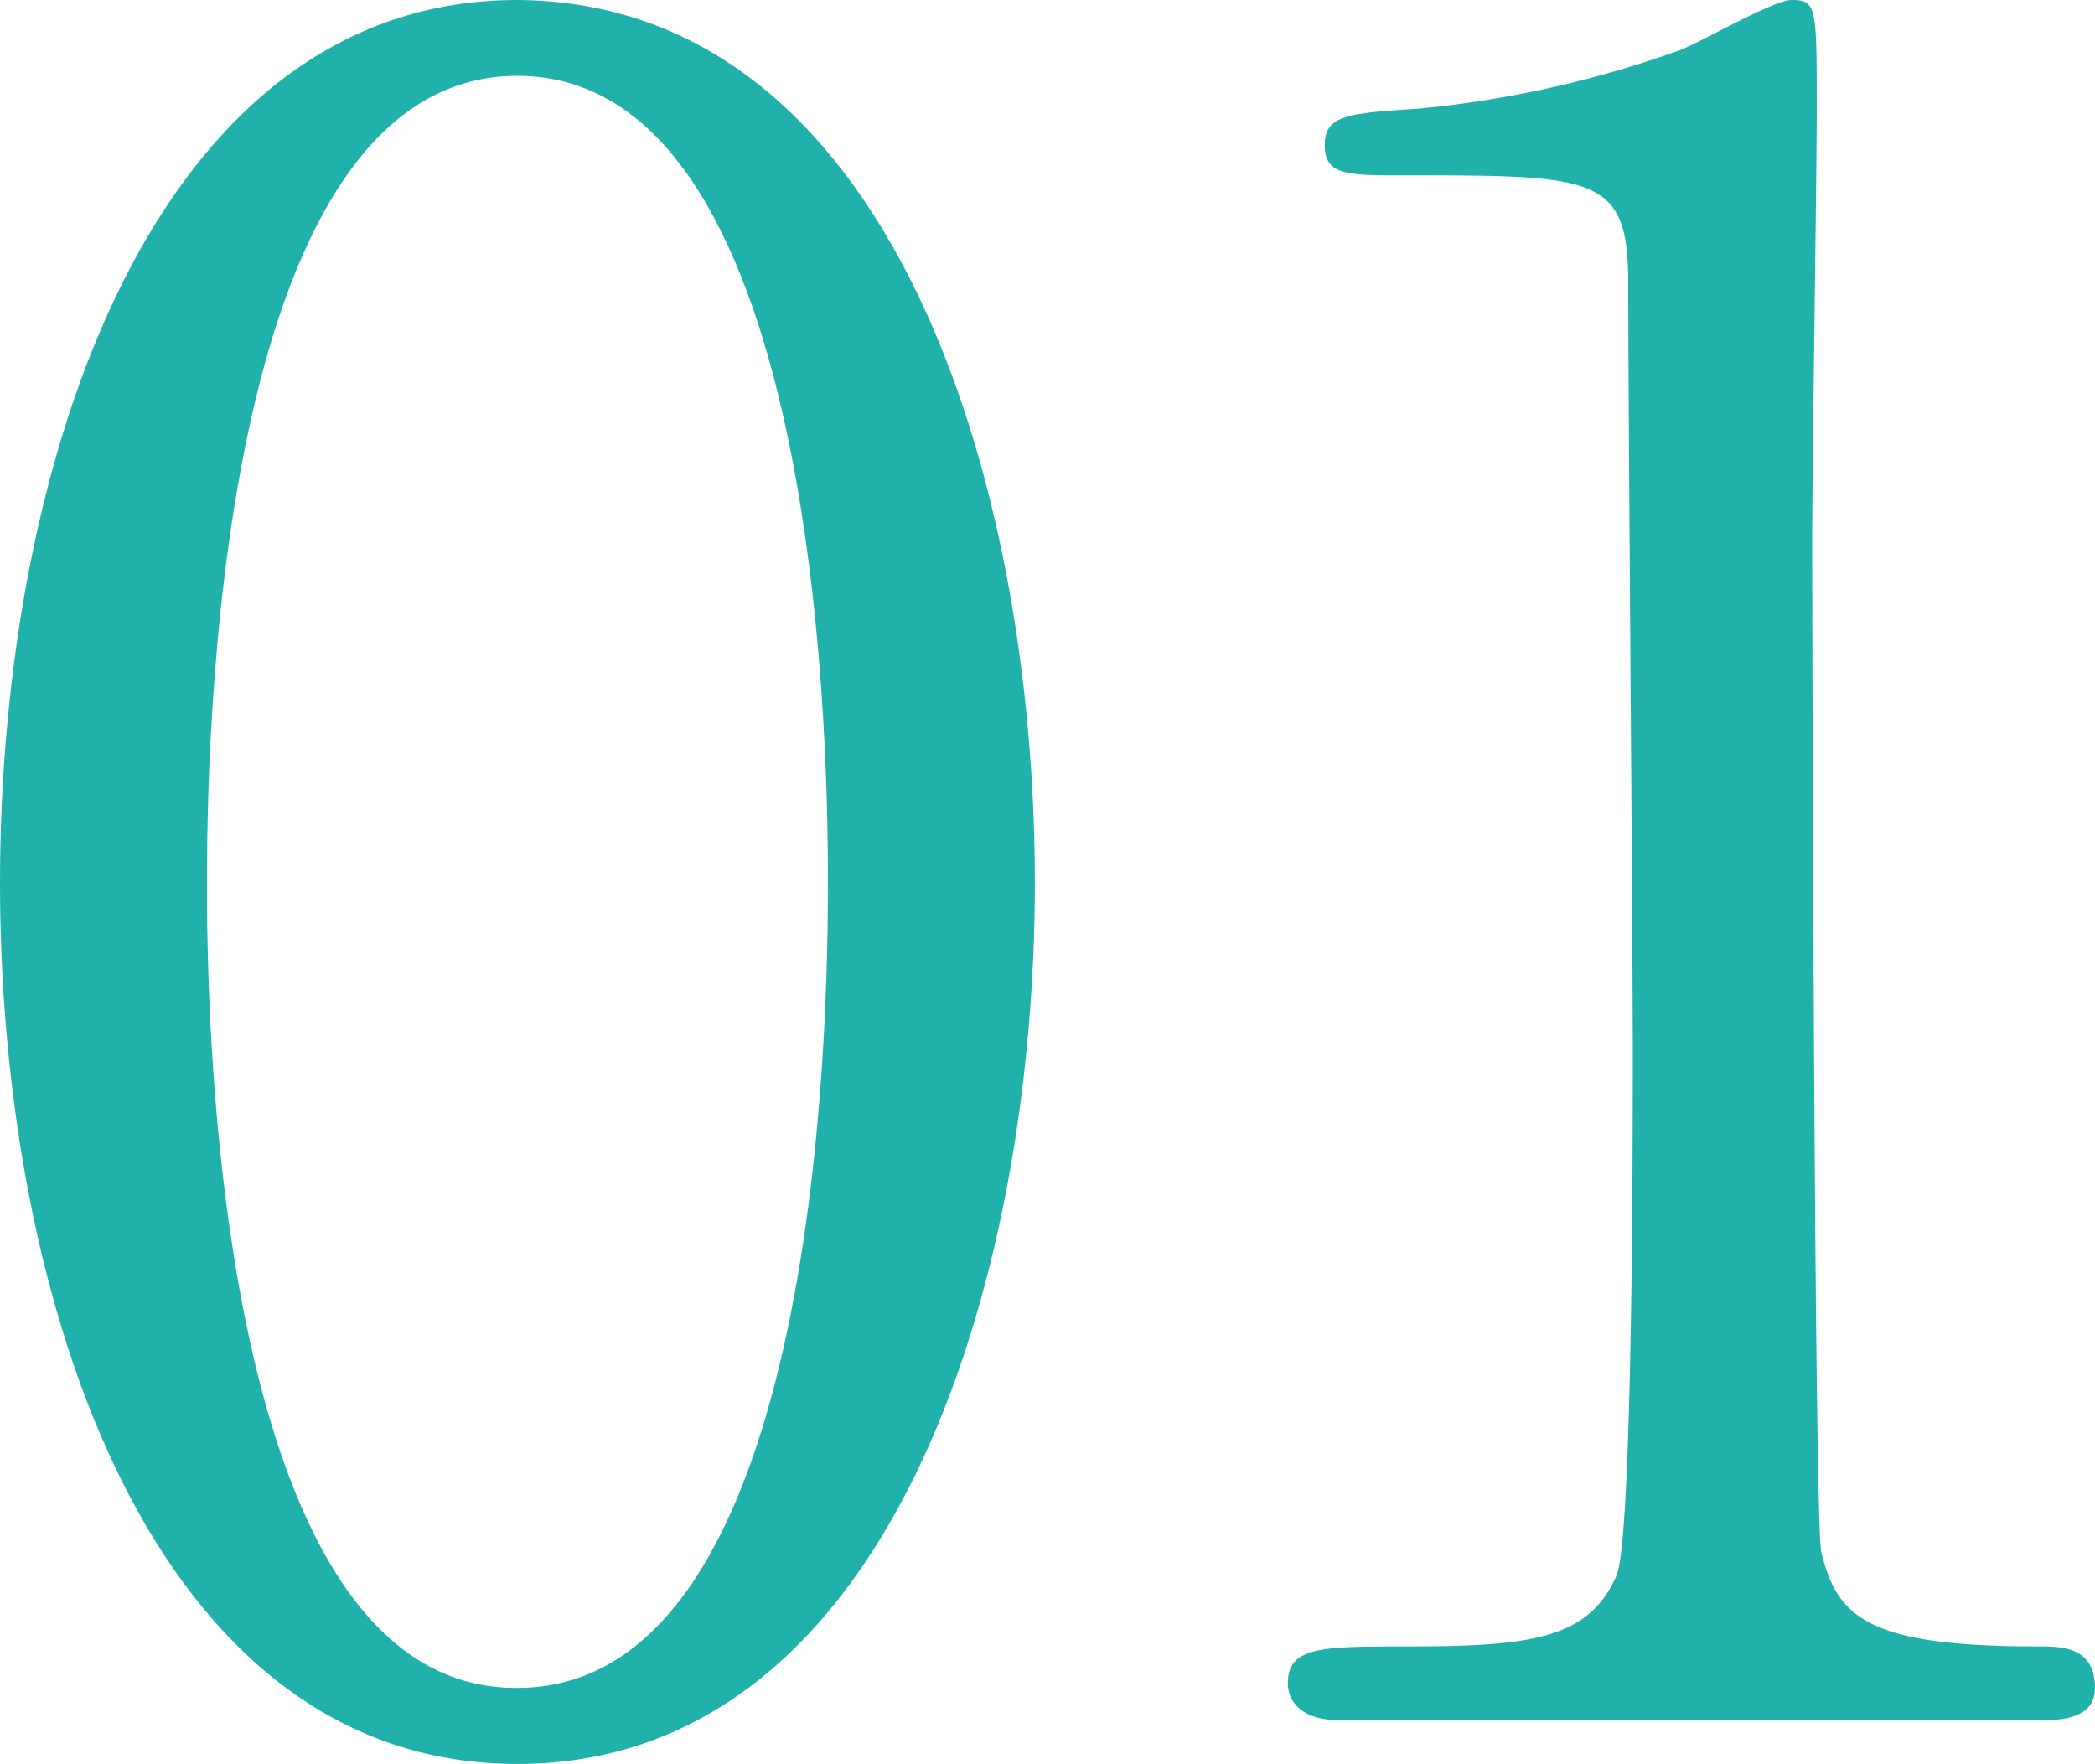
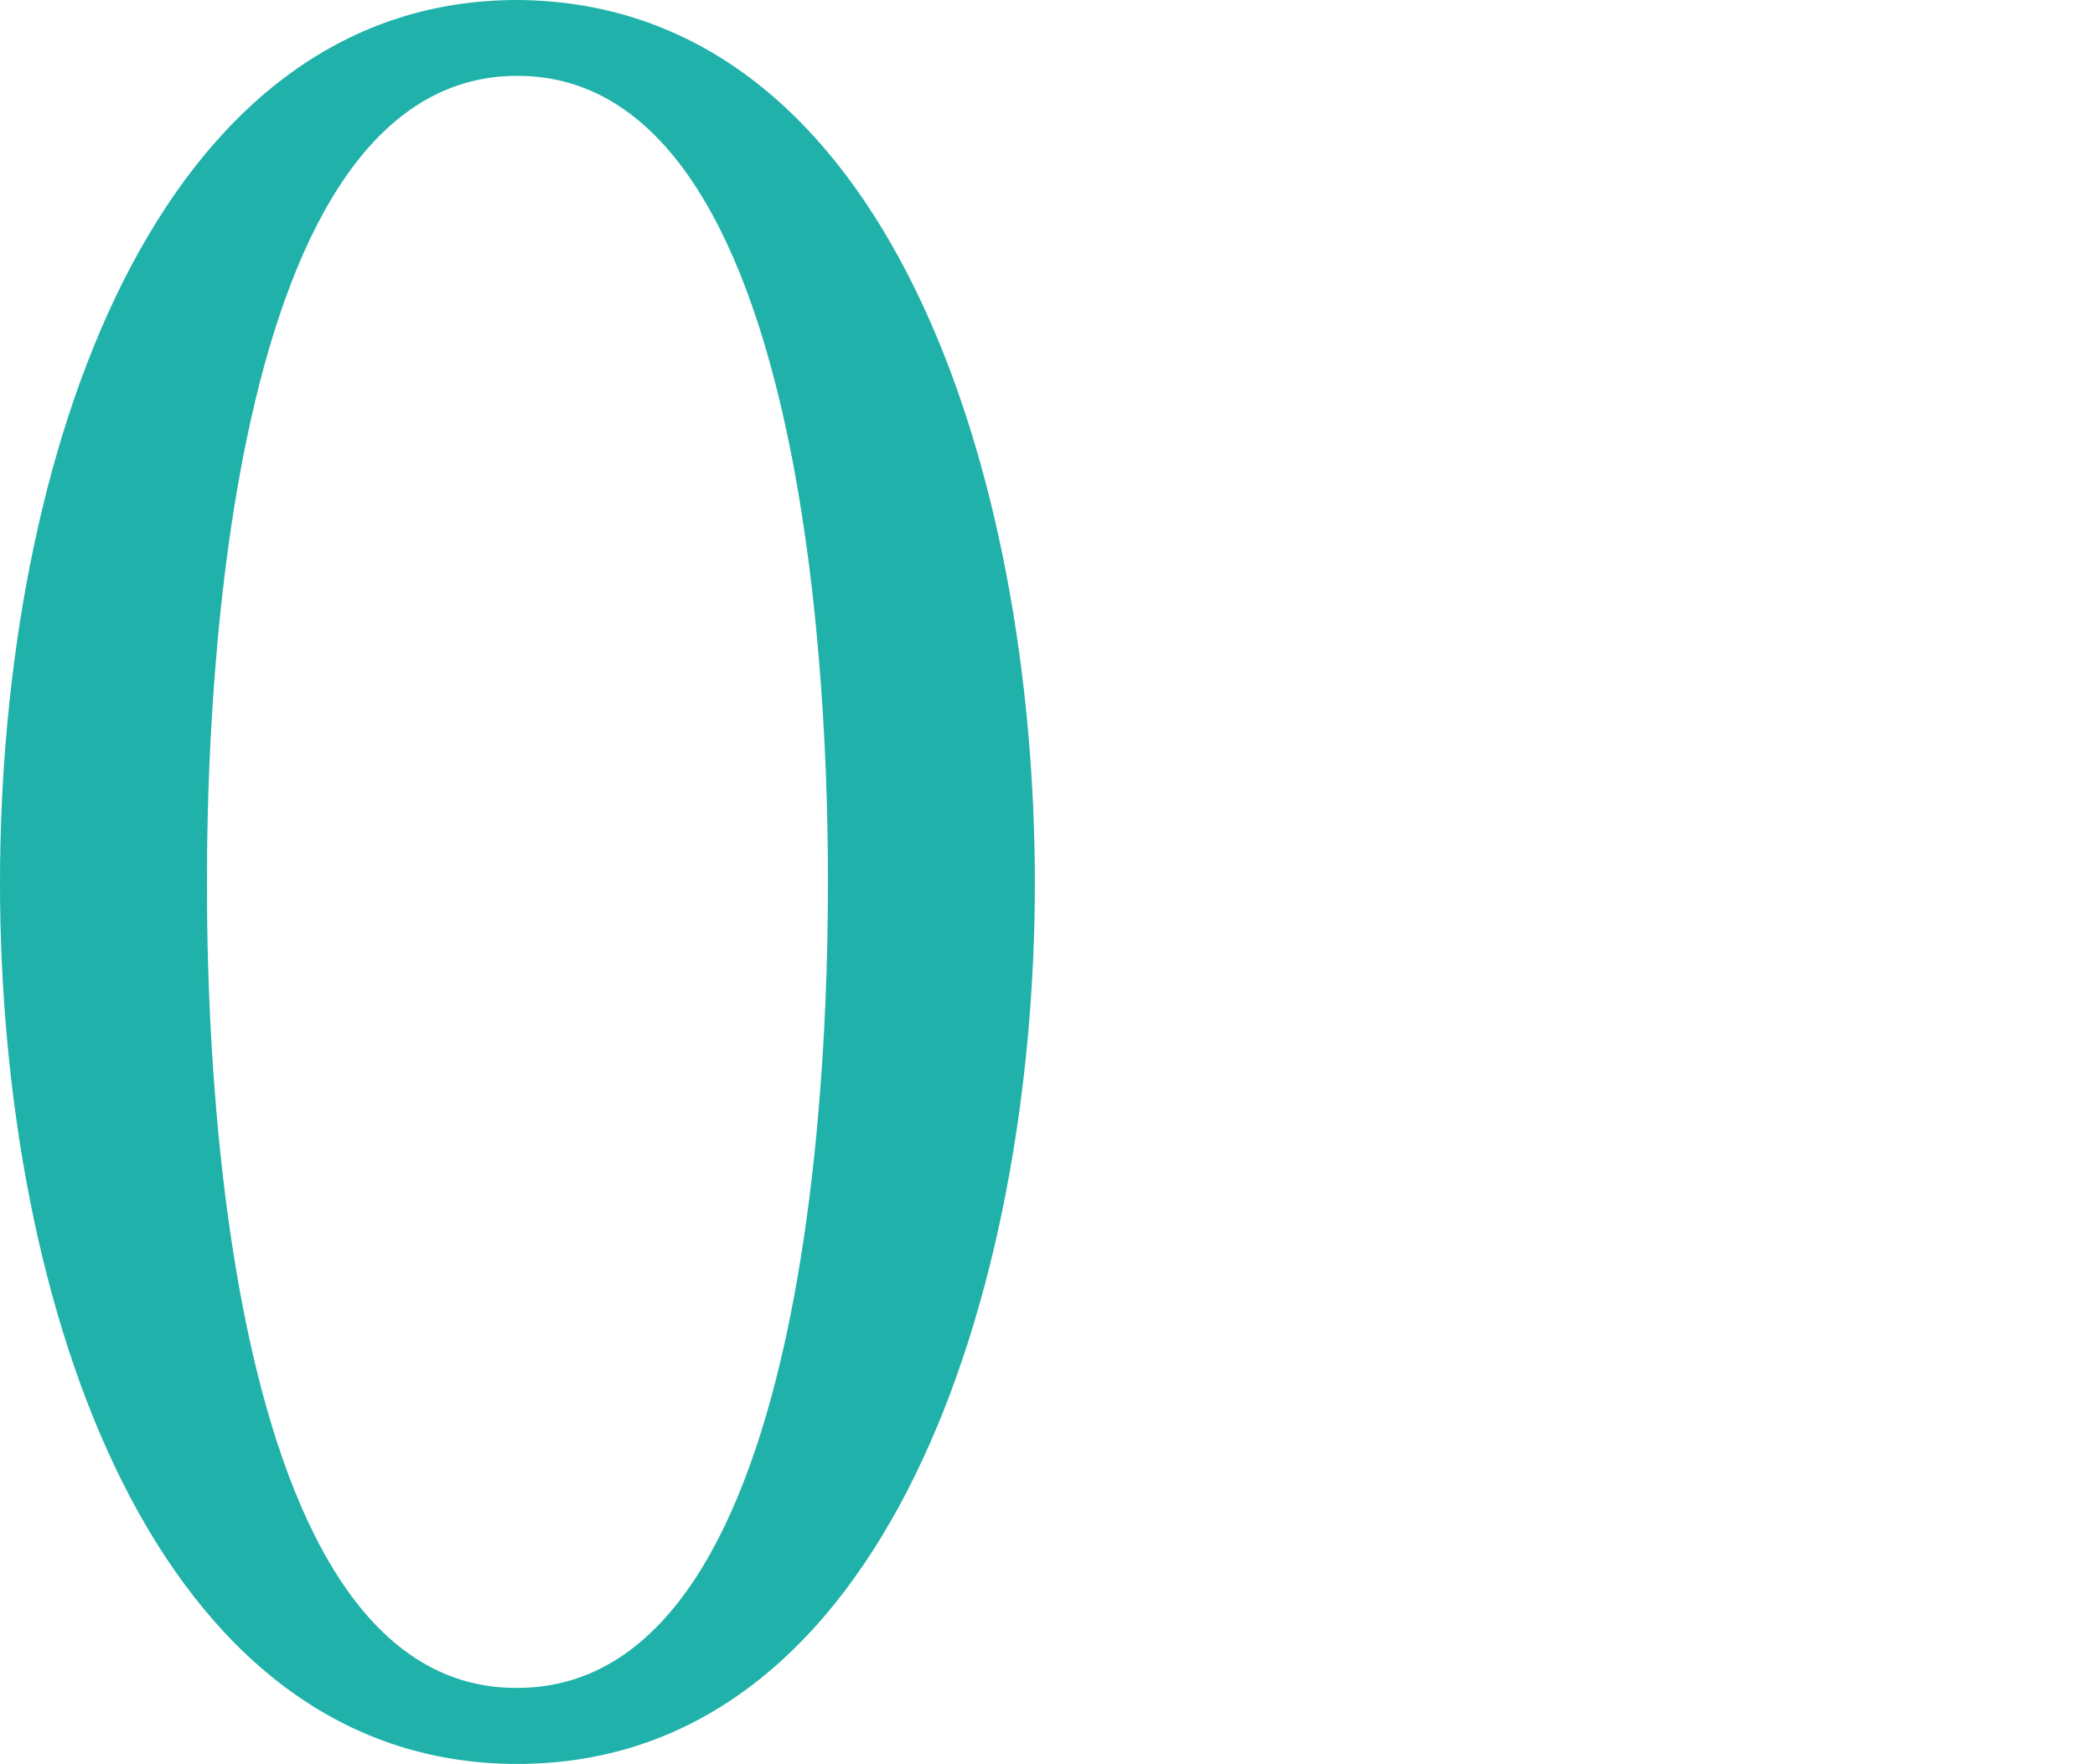
<svg xmlns="http://www.w3.org/2000/svg" viewBox="0 0 92.01 77.47">
  <defs>
    <style>.aa88cbc3-c846-4049-a965-d352f73dfb18{fill:#20b2aa;}</style>
  </defs>
  <g id="a9b295e1-e48b-4b15-b903-f0b0ae4b663e" data-name="レイヤー 2">
    <g id="a9ebdb96-9e2b-4f06-ad4e-768de79b8008" data-name="レイヤー 1">
      <path class="aa88cbc3-c846-4049-a965-d352f73dfb18" d="M22.72,77.47C6.77,77.47,0,57.37,0,38.78,0,20,6.87,0,22.72,0,39.09.1,45.45,21,45.45,38.78S39,77.47,22.72,77.47Zm0-74.14C9.29,3.33,9.09,33.63,9.09,38.78c0,4.14,0,35.45,13.63,35.35,13.44,0,13.64-30.09,13.64-35.35C36.36,34.54,36.36,3.33,22.72,3.33Z" />
-       <path class="aa88cbc3-c846-4049-a965-d352f73dfb18" d="M58.88,75.55c-2.22,0-2.32-1.32-2.32-1.62,0-1.62,1.51-1.62,5.15-1.62,5.45,0,8.08-.3,9.29-3.13.71-1.71.71-19.49.71-23,0-4.85-.2-28.38-.2-33.74,0-4.74-1.42-4.74-9.9-4.74-2.42,0-3.43,0-3.43-1.32s1-1.41,4.14-1.61A47,47,0,0,0,73.73,2.22C74.44,2,77.87,0,78.68,0c1.11,0,1.11.3,1.11,4.85,0,2.72-.2,15.75-.2,18.78,0,4.65.1,43.43.4,44.54.71,2.93,2.12,4.14,9.6,4.14.91,0,2.42,0,2.42,1.82,0,1.42-1.62,1.42-2.53,1.42Z" />
    </g>
  </g>
</svg>